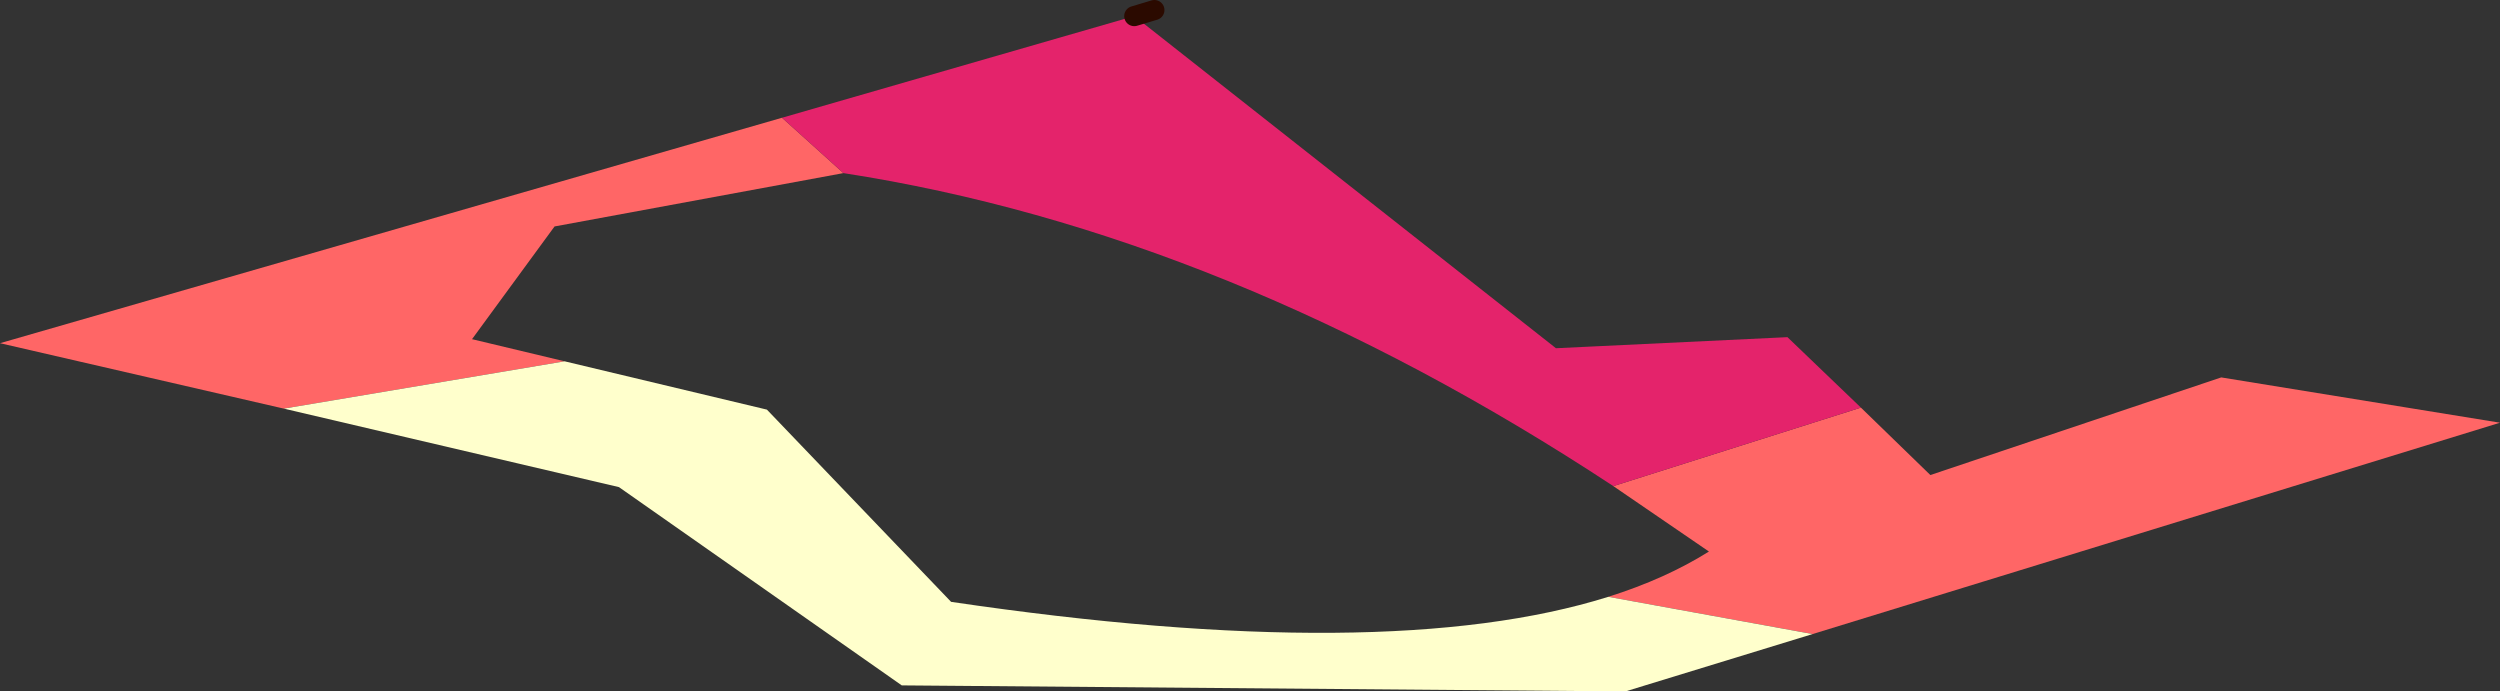
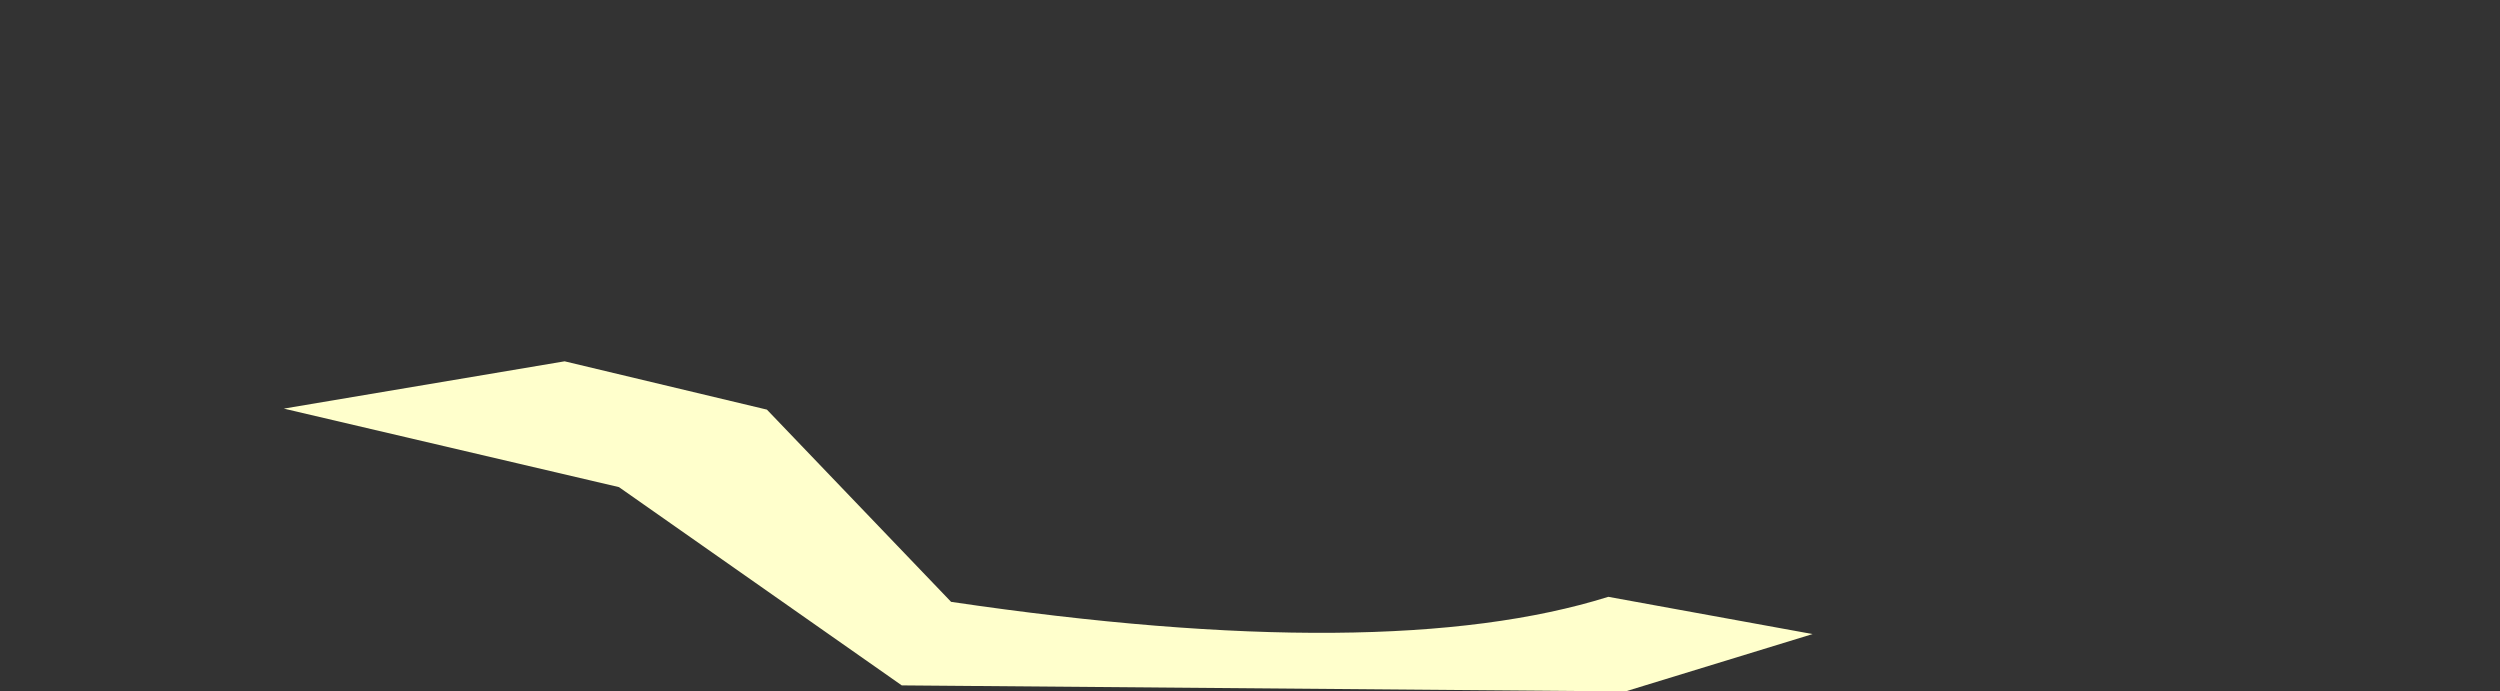
<svg xmlns="http://www.w3.org/2000/svg" height="34.35px" width="124.2px">
  <rect width="100%" height="100%" fill="#333333" stroke="none" />
  <g transform="matrix(1.0, 0.0, 0.0, 1.0, 62.1, 34.35)">
-     <path d="M30.35 -14.1 L33.8 -10.75 48.25 -15.6 62.1 -13.35 27.95 -2.85 17.8 -4.7 Q20.65 -5.6 22.8 -6.95 L18.05 -10.2 30.35 -14.1 M-48.0 -14.05 L-62.1 -17.3 -23.25 -28.5 -20.2 -25.75 -34.55 -23.1 -38.65 -17.5 -34.05 -16.4 -48.0 -14.05" fill="#ff6666" fill-rule="evenodd" stroke="none" />
-     <path d="M-23.25 -28.5 L-5.75 -33.55 15.2 -17.05 26.7 -17.6 30.35 -14.1 18.05 -10.2 Q-1.1 -22.8 -20.2 -25.75 L-23.25 -28.5" fill="#e4236b" fill-rule="evenodd" stroke="none" />
    <path d="M27.95 -2.85 L18.65 0.0 -17.3 -0.3 -31.35 -10.15 -48.0 -14.05 -34.05 -16.4 -24.0 -14.0 -14.85 -4.45 Q6.8 -1.25 17.8 -4.7 L27.95 -2.85" fill="#ffffcc" fill-rule="evenodd" stroke="none" />
-     <path d="M-5.75 -33.55 L-4.75 -33.85" fill="none" stroke="#2b0a00" stroke-linecap="round" stroke-linejoin="round" stroke-width="1.0" />
  </g>
</svg>